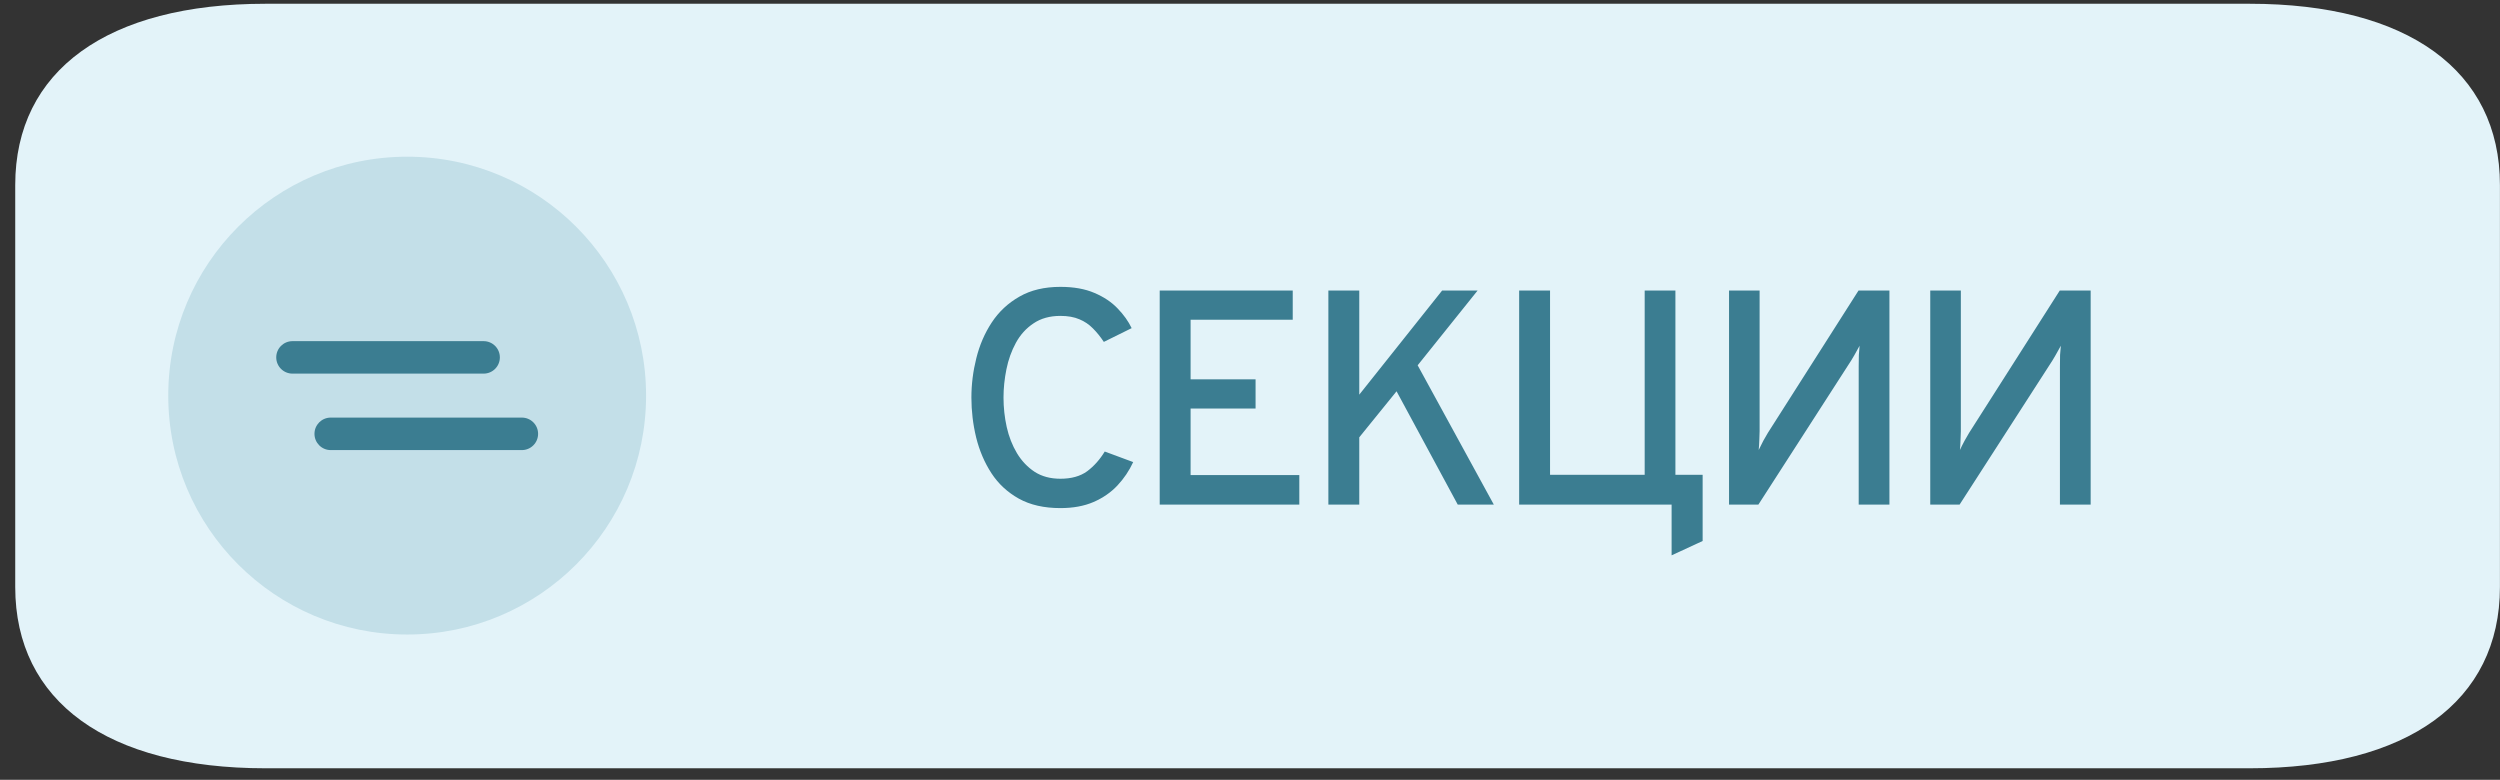
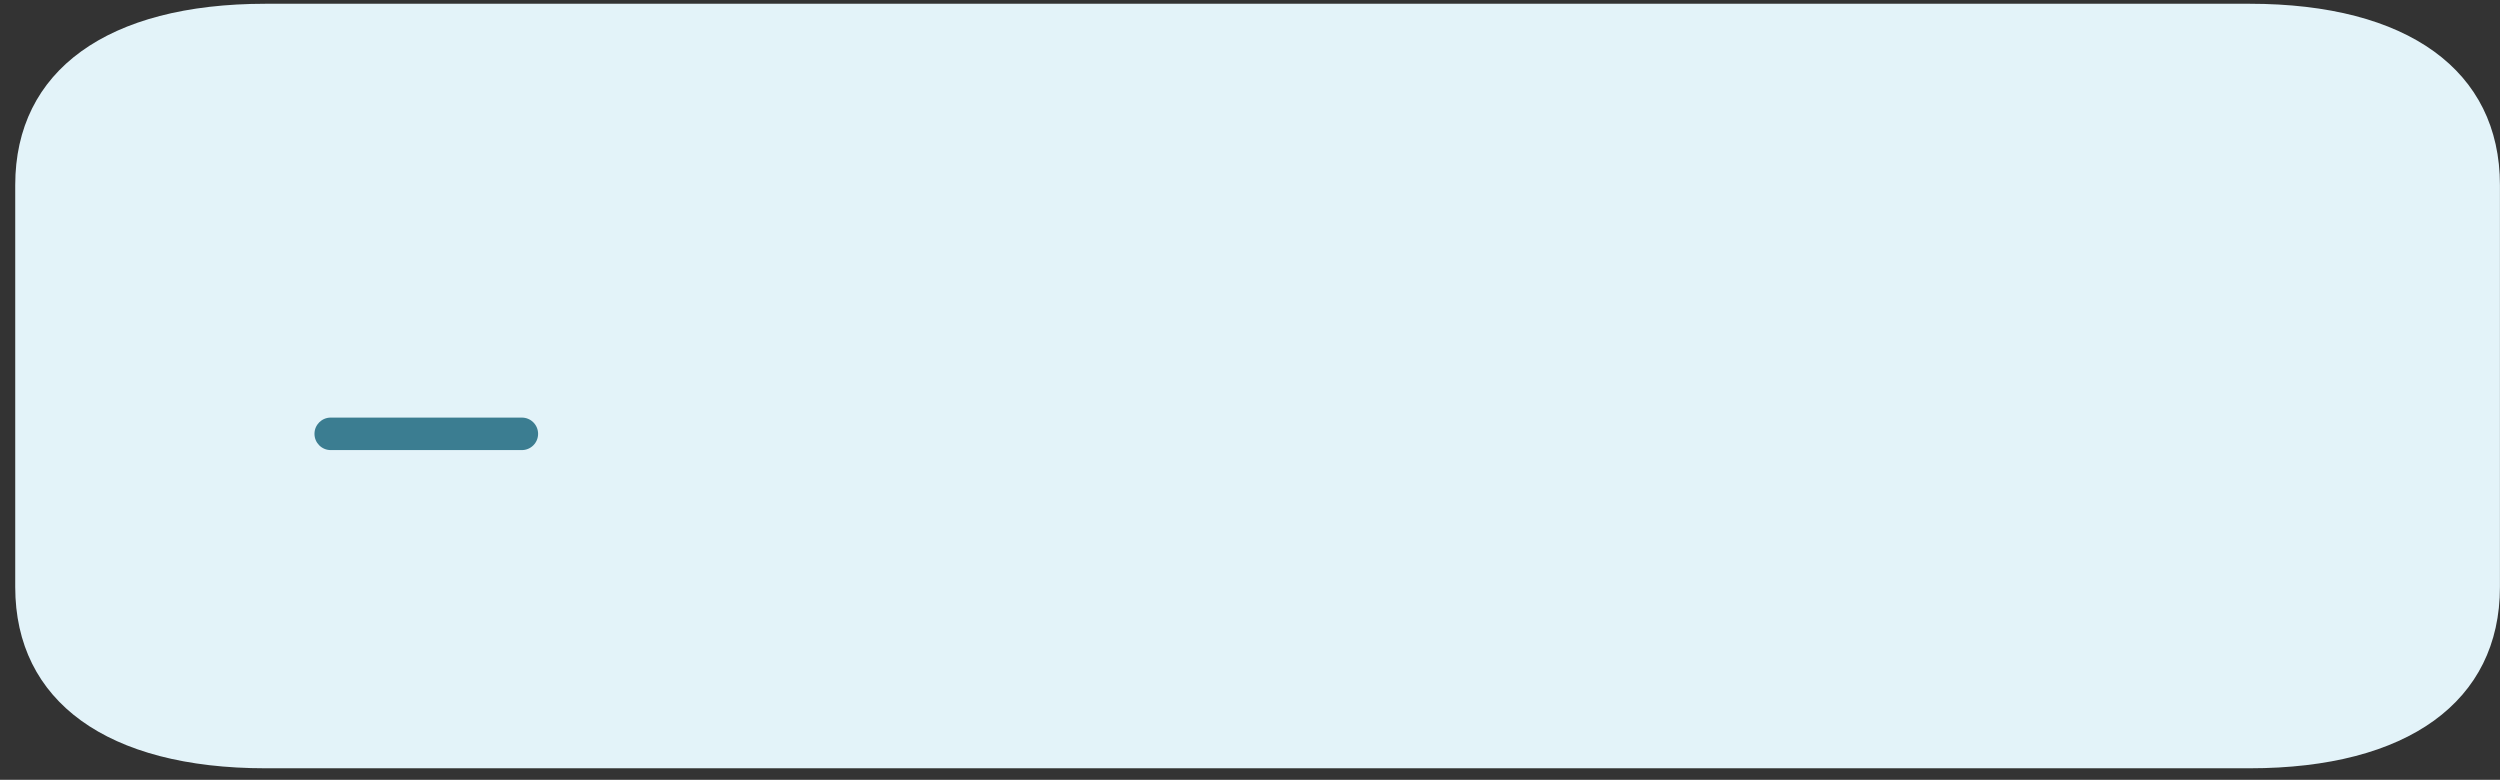
<svg xmlns="http://www.w3.org/2000/svg" width="109" height="34" viewBox="0 0 109 34" fill="none">
  <rect x="0" y="0" width="109" height="34" fill="#333333" stroke="none" />
  <path d="M98.086 0.164C104.973 0.164 108.997 3.075 108.997 8.067V25.594C108.997 30.586 104.973 33.497 98.086 33.497H78.602H59.897H11.575C4.688 33.497 0.664 30.586 0.664 25.594V8.067C0.664 3.075 4.688 0.164 11.575 0.164H98.086Z" fill="#E3F3F9" />
-   <path d="M46.233 22.153C45.522 22.153 44.918 22.016 44.42 21.74C43.927 21.464 43.529 21.096 43.227 20.633C42.924 20.167 42.702 19.647 42.56 19.073C42.422 18.5 42.353 17.92 42.353 17.333C42.353 16.76 42.424 16.189 42.567 15.62C42.709 15.047 42.933 14.527 43.24 14.06C43.551 13.589 43.953 13.213 44.447 12.933C44.94 12.649 45.536 12.507 46.233 12.507C46.816 12.507 47.311 12.596 47.72 12.773C48.129 12.947 48.464 13.171 48.727 13.447C48.993 13.722 49.198 14.009 49.34 14.307L48.127 14.907C47.98 14.684 47.822 14.489 47.653 14.32C47.484 14.147 47.287 14.013 47.06 13.92C46.833 13.822 46.558 13.773 46.233 13.773C45.771 13.773 45.38 13.882 45.06 14.1C44.74 14.313 44.484 14.596 44.293 14.947C44.102 15.298 43.964 15.682 43.88 16.1C43.796 16.518 43.753 16.929 43.753 17.333C43.753 17.769 43.8 18.198 43.893 18.62C43.987 19.038 44.136 19.418 44.34 19.76C44.544 20.098 44.802 20.369 45.113 20.573C45.424 20.773 45.798 20.873 46.233 20.873C46.713 20.873 47.102 20.764 47.4 20.547C47.698 20.324 47.953 20.038 48.167 19.687L49.407 20.147C49.233 20.524 49.004 20.864 48.72 21.167C48.436 21.469 48.089 21.709 47.68 21.887C47.271 22.064 46.789 22.153 46.233 22.153ZM50.563 22V12.667H56.363V13.94H51.91V16.54H54.743V17.813H51.91V20.713H56.65V22H50.563ZM57.917 22V12.667H59.264V17.207L62.877 12.667H64.424L61.81 15.927L65.13 22H63.557L60.89 17.06L59.264 19.067V22H57.917ZM66.235 22V12.667H67.582V20.7H71.708V12.667H73.048V22H66.235ZM72.882 24.213V22H72.215V20.7H74.235V23.587L72.882 24.213ZM75.386 22V12.667H76.719V18.8C76.719 18.902 76.715 19.033 76.706 19.193C76.701 19.349 76.692 19.491 76.679 19.62C76.737 19.496 76.804 19.362 76.879 19.22C76.959 19.078 77.026 18.962 77.079 18.873L81.032 12.667H82.379V22H81.039V15.987C81.039 15.791 81.041 15.62 81.046 15.473C81.055 15.322 81.066 15.189 81.079 15.073C81.021 15.184 80.944 15.324 80.846 15.493C80.748 15.662 80.666 15.796 80.599 15.893L76.666 22H75.386ZM84.159 22V12.667H85.493V18.8C85.493 18.902 85.488 19.033 85.479 19.193C85.475 19.349 85.466 19.491 85.453 19.62C85.51 19.496 85.577 19.362 85.653 19.22C85.733 19.078 85.799 18.962 85.853 18.873L89.806 12.667H91.153V22H89.813V15.987C89.813 15.791 89.815 15.62 89.819 15.473C89.828 15.322 89.839 15.189 89.853 15.073C89.795 15.184 89.717 15.324 89.619 15.493C89.522 15.662 89.439 15.796 89.373 15.893L85.439 22H84.159Z" fill="#3B7D91" />
-   <path d="M28.169 17.249C28.169 23.002 23.506 27.665 17.753 27.665C12 27.665 7.336 23.002 7.336 17.249C7.336 11.496 12 6.832 17.753 6.832C23.506 6.832 28.169 11.496 28.169 17.249Z" fill="#C3DFE8" />
-   <path fill-rule="evenodd" clip-rule="evenodd" d="M12.044 15.582C12.044 15.191 12.361 14.874 12.753 14.874H21.086C21.477 14.874 21.794 15.191 21.794 15.582C21.794 15.973 21.477 16.29 21.086 16.29H12.753C12.361 16.29 12.044 15.973 12.044 15.582Z" fill="#3B7D91" />
  <path fill-rule="evenodd" clip-rule="evenodd" d="M13.711 18.915C13.711 18.524 14.028 18.207 14.419 18.207H22.753C23.144 18.207 23.461 18.524 23.461 18.915C23.461 19.307 23.144 19.624 22.753 19.624H14.419C14.028 19.624 13.711 19.307 13.711 18.915Z" fill="#3B7D91" />
</svg>